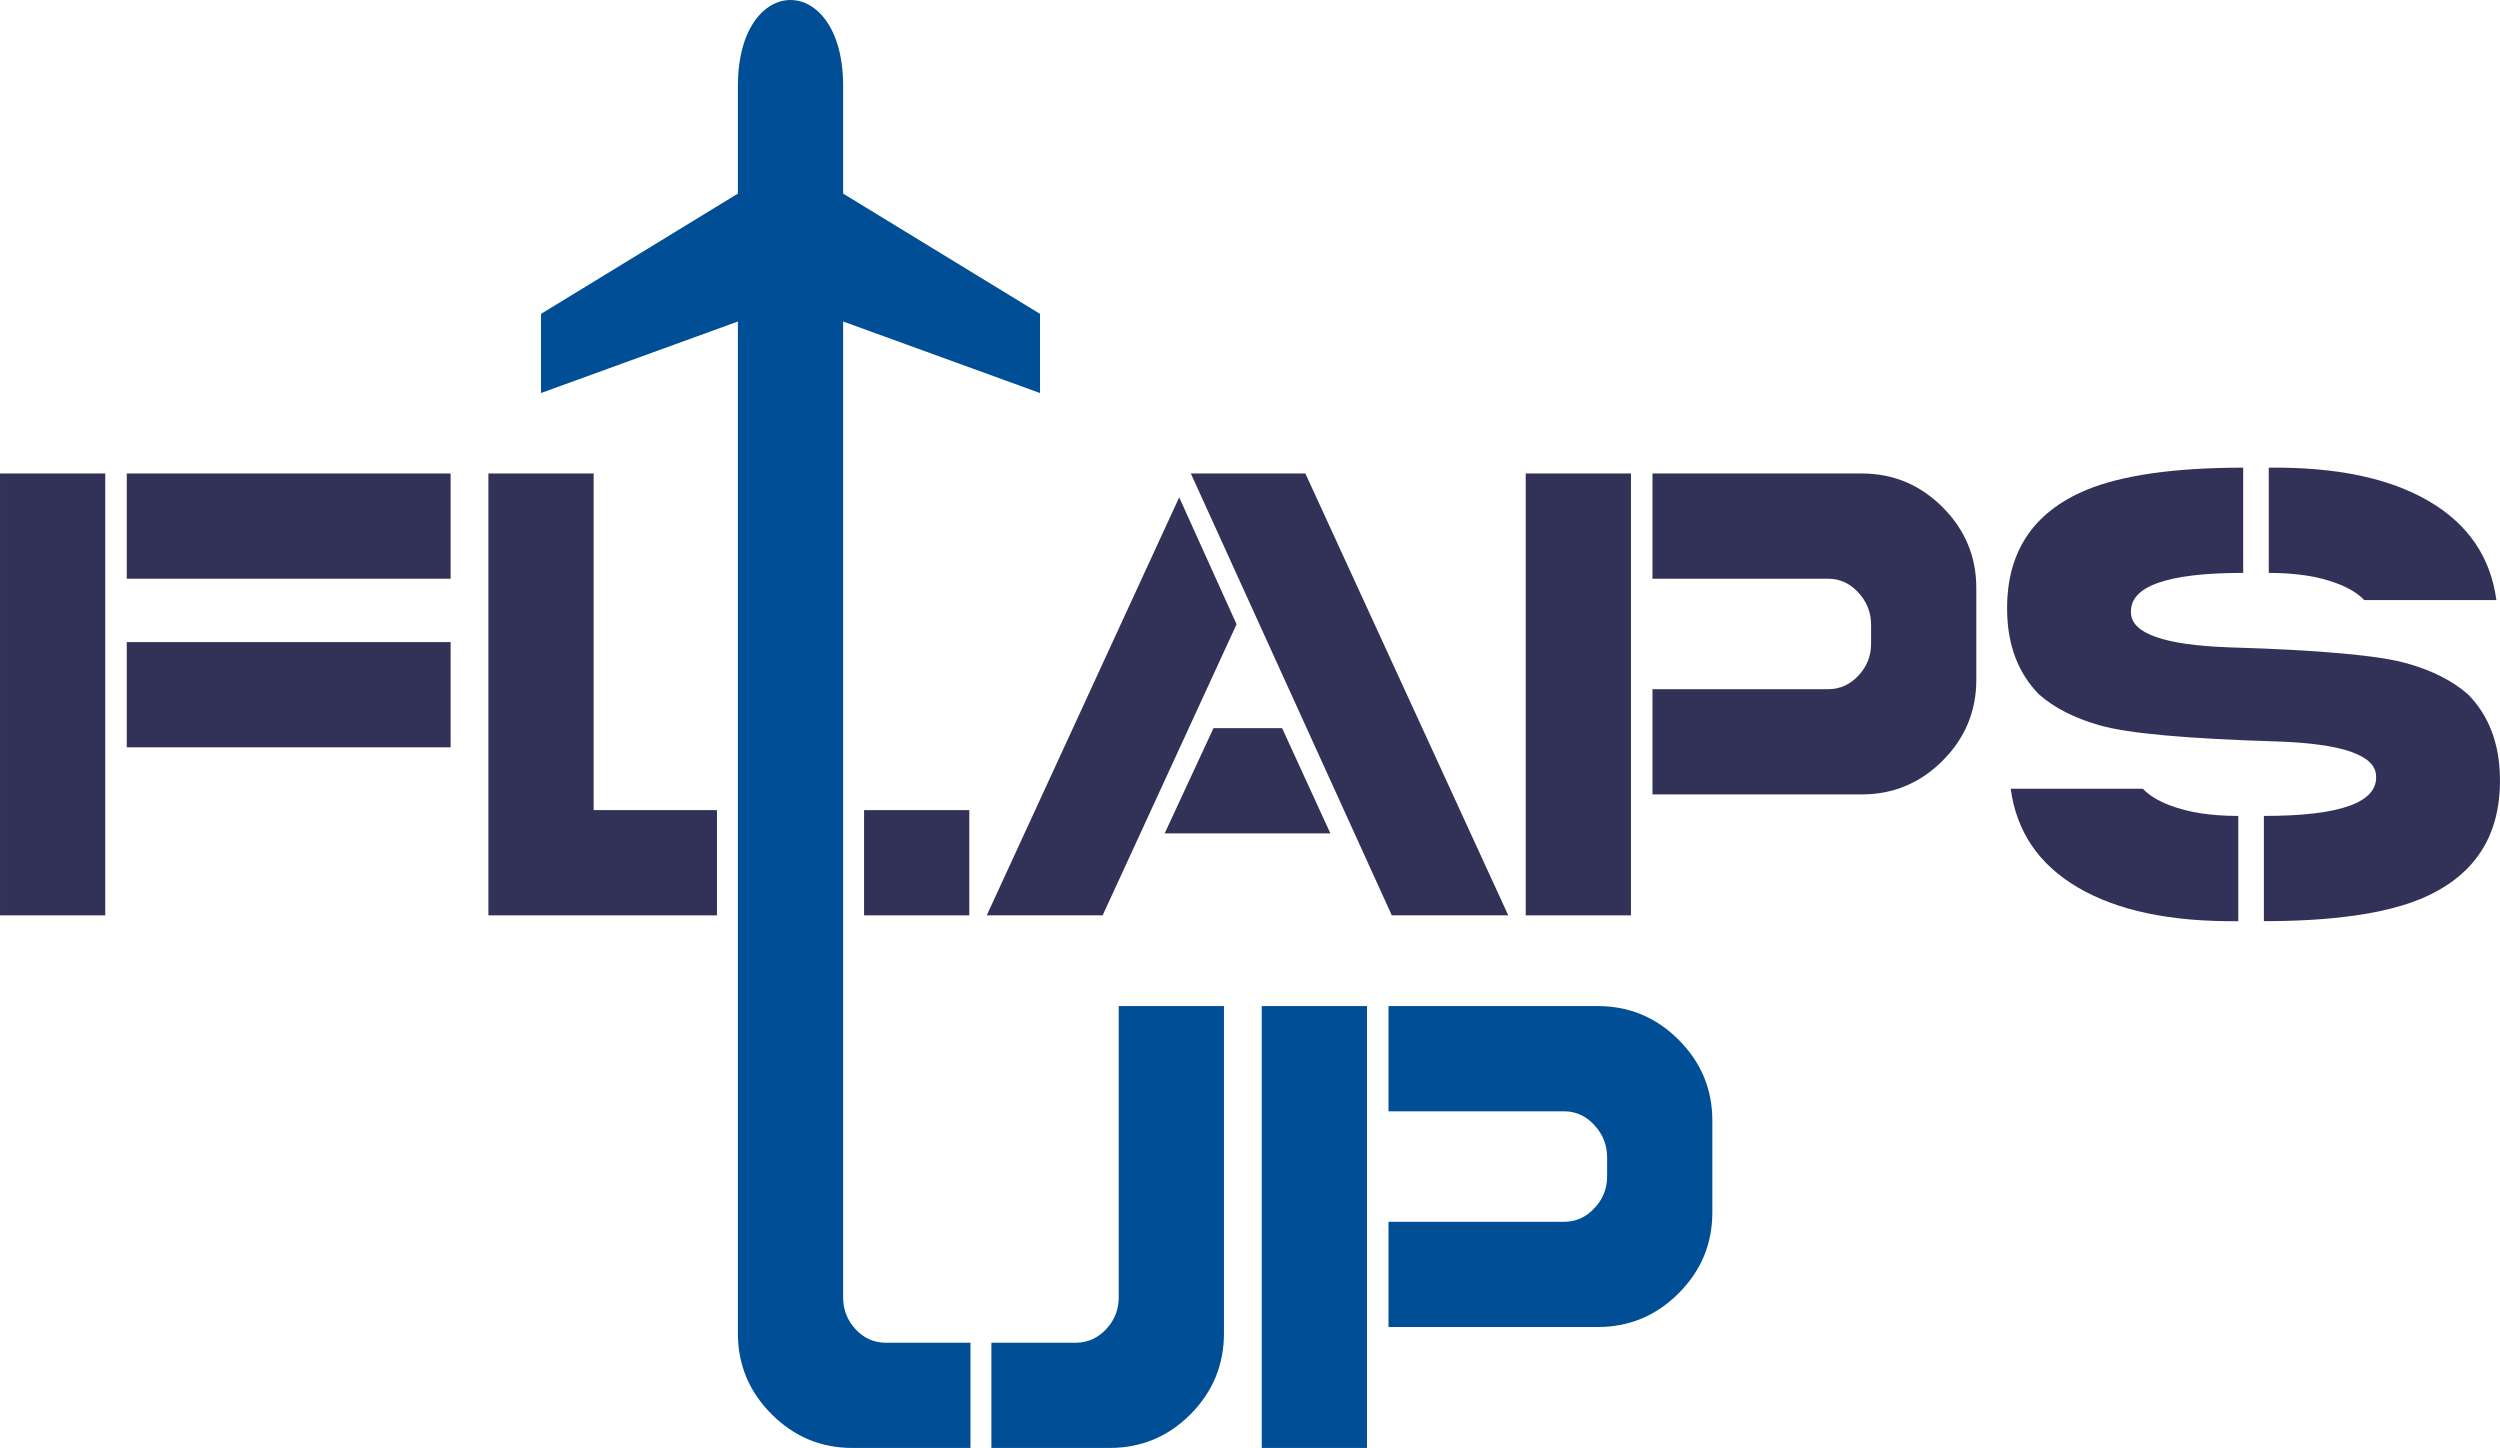
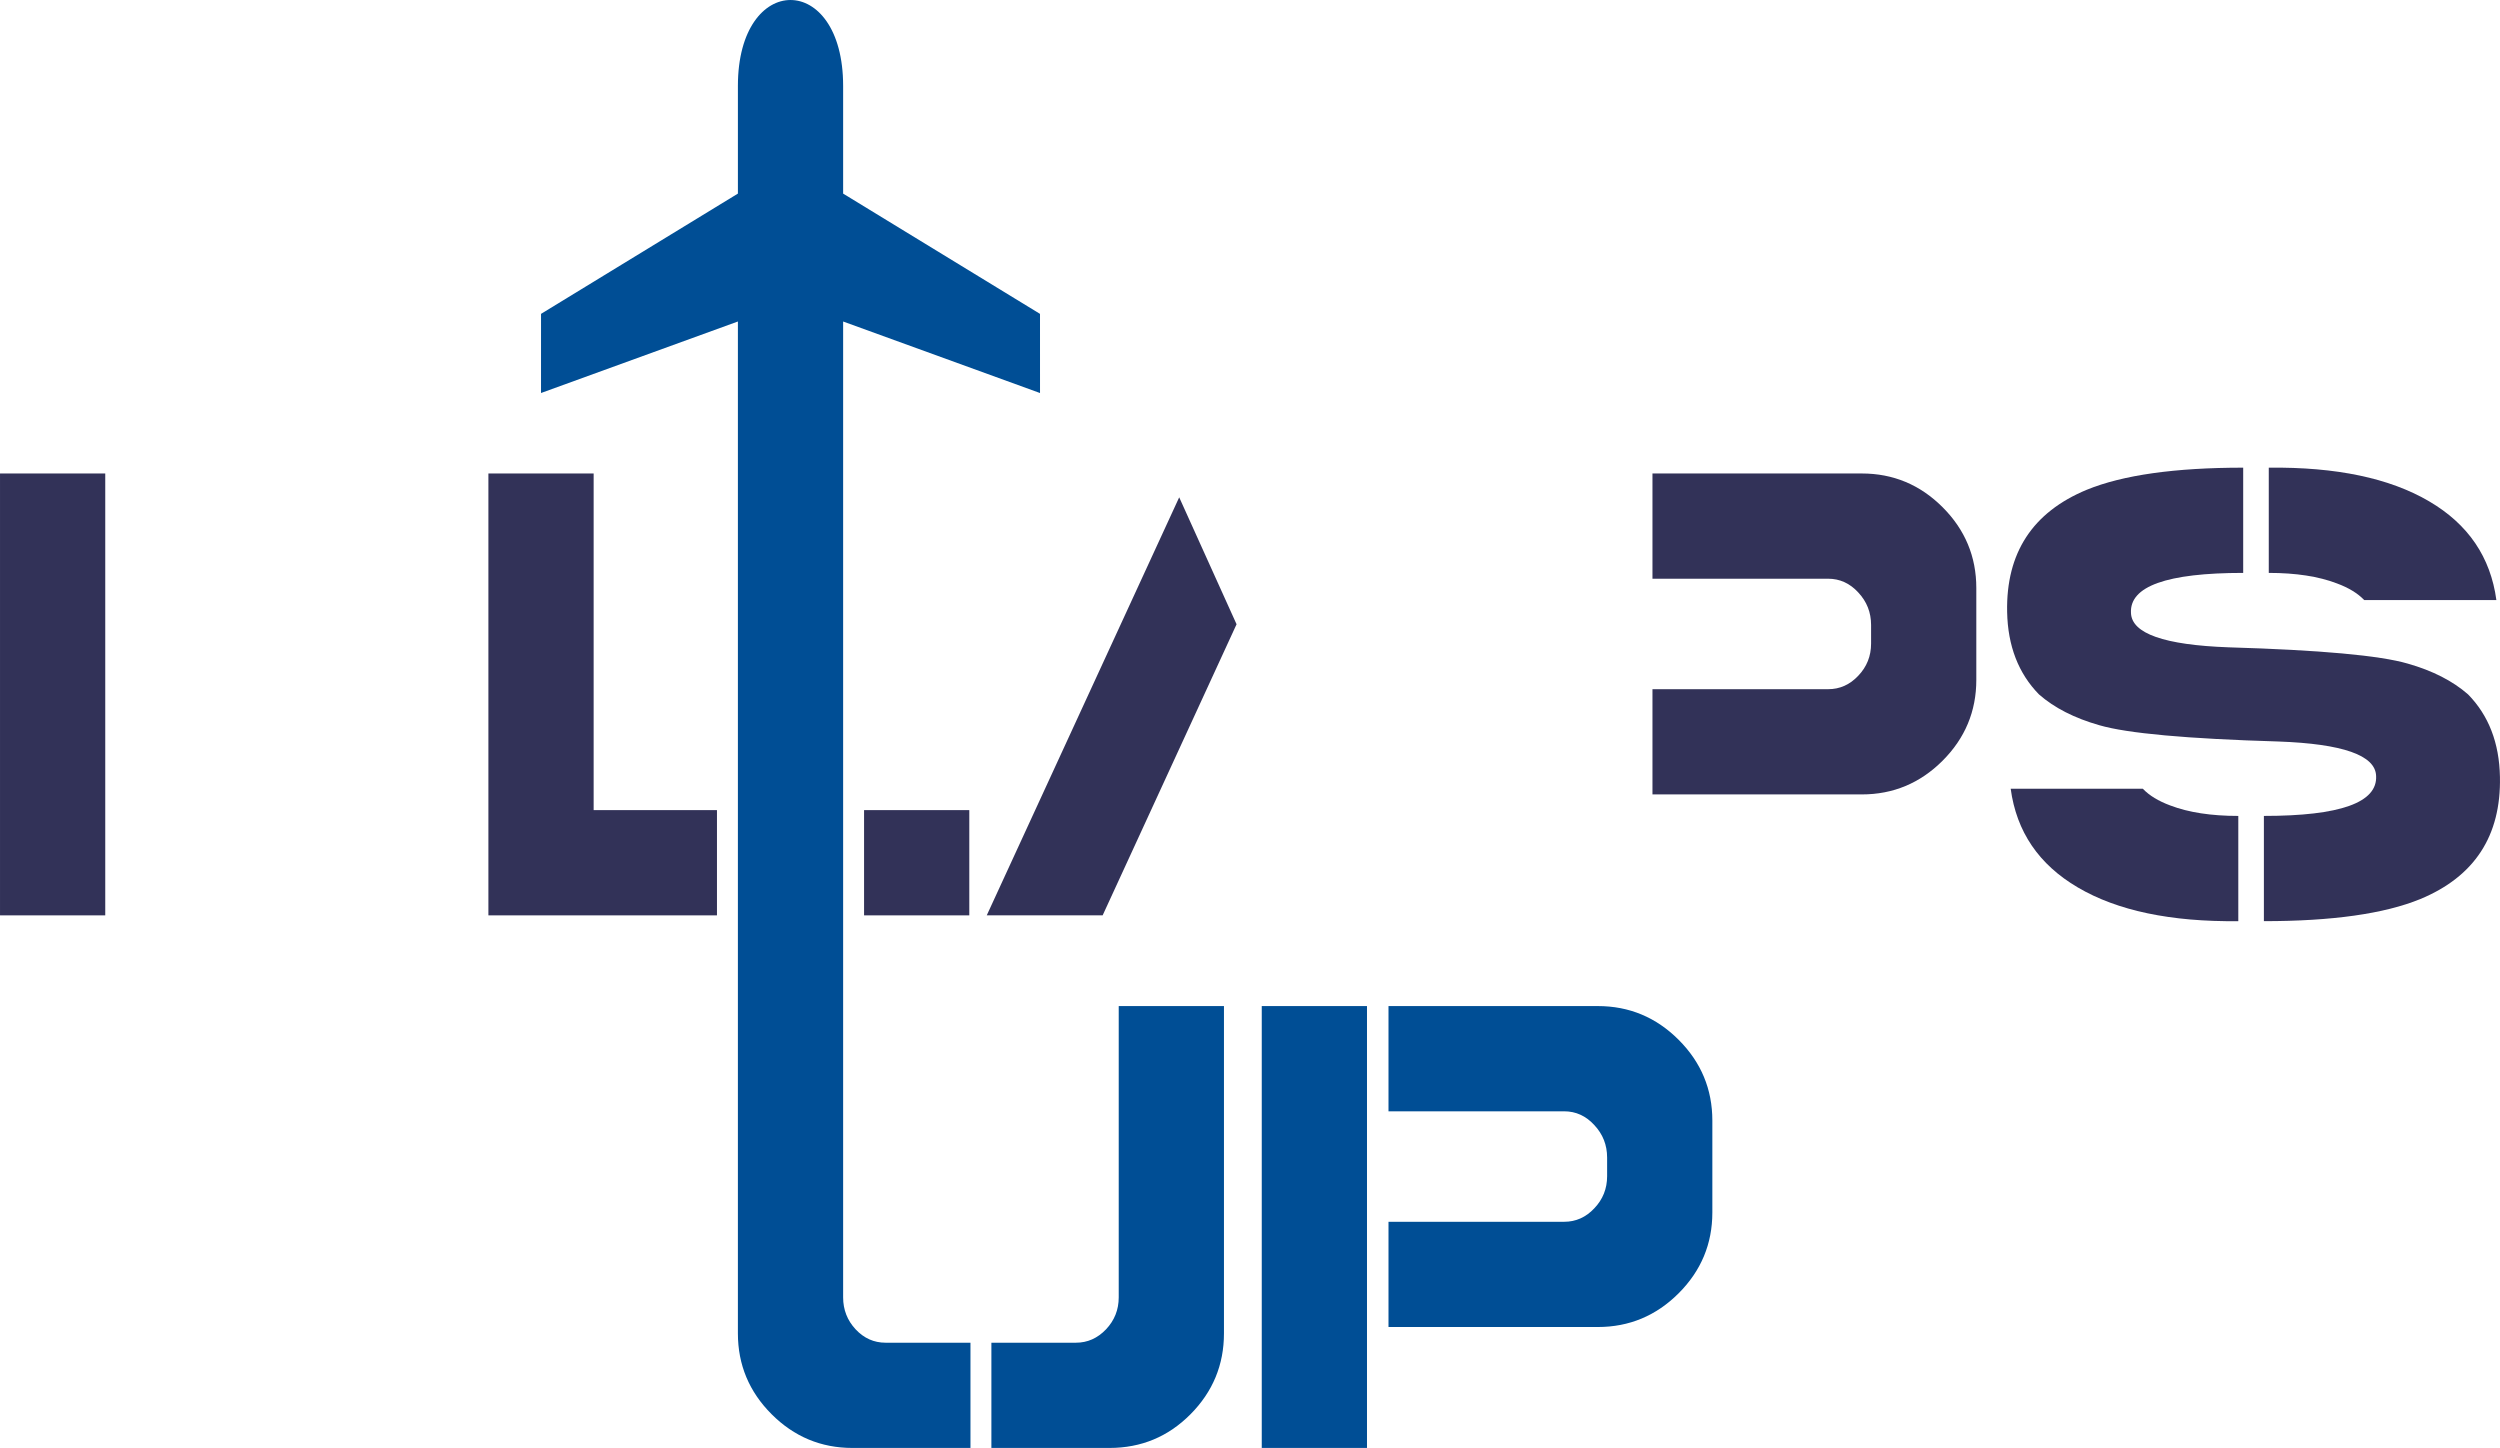
<svg xmlns="http://www.w3.org/2000/svg" xml:space="preserve" width="36.405mm" height="21.085mm" version="1.1" style="shape-rendering:geometricPrecision; text-rendering:geometricPrecision; image-rendering:optimizeQuality; fill-rule:evenodd; clip-rule:evenodd" viewBox="0 0 3626.28 2100.29">
  <defs>
    <style type="text/css">
   
    .fil0 {fill:#004E95;fill-rule:nonzero}
    .fil1 {fill:#323258;fill-rule:nonzero}
   
  </style>
  </defs>
  <g id="Layer_x0020_1">
    <g id="_2075770351008">
      <path class="fil0" d="M1146.65 0c-38.16,0 -76.32,41.51 -76.32,124.55l0 156.27 -285.57 174.45 -0.02 114.81 285.59 -103.74c0,489.27 -0.01,978.53 -0.01,1467.82 0,45.53 16.34,84.65 48.92,117.22 32.58,32.58 71.69,48.92 117.23,48.92l171.2 0 0 -152.65 -123.13 0c-16.87,0 -31.38,-6.49 -43.44,-19.39 -12.05,-12.9 -18.13,-28.45 -18.13,-46.39l0 -1415.52 285.59 103.75 -0.02 -114.81 -285.57 -174.46 0 -156.27c0,-83.04 -38.16,-124.55 -76.32,-124.55z" />
      <path class="fil1" d="M3429.37 870.45c-9.35,-9.82 -22.61,-17.91 -39.79,-24.25 -26.43,-10.12 -59.32,-15.18 -98.68,-15.18l0 -152.65c97.84,-1.12 175.42,15.18 232.78,48.92 56.52,33.17 88.97,80.89 97.37,143.17l-191.67 0z" />
      <path class="fil1" d="M3108.23 1144.1c9.35,9.82 22.61,17.91 39.79,24.25 26.43,10.12 59.32,15.18 98.68,15.18l0 152.65c-97.84,1.12 -175.42,-15.18 -232.78,-48.92 -56.52,-33.17 -88.97,-80.89 -97.37,-143.17l191.67 0z" />
      <path class="fil1" d="M2866.68 986.19c0,45.52 -16.31,84.63 -48.91,117.23 -32.6,32.6 -71.7,48.91 -117.23,48.91l-303.61 0 0 -152.64 254.83 0c16.87,0 31.49,-6.47 43.72,-19.54 12.37,-12.93 18.56,-28.53 18.56,-46.53l0 -27.12c0,-18.14 -6.19,-33.88 -18.56,-47.09 -12.23,-13.36 -26.85,-19.96 -43.72,-19.96l-254.83 0 0 -152.65 303.61 0c45.54,0 84.63,16.31 117.23,48.92 32.6,32.6 48.91,71.69 48.91,117.22l0 133.26z" />
-       <polygon class="fil1" points="2365.73,1327.76 2213.08,1327.76 2213.08,686.8 2365.73,686.8 " />
-       <polygon class="fil1" points="2187.77,1327.76 2018.83,1327.76 1727.3,686.8 1893.45,686.8 " />
-       <polygon class="fil1" points="1929.71,1208.84 1689.35,1208.84 1760.19,1056.19 1859.71,1056.19 " />
      <polygon class="fil1" points="1793.65,905.51 1599.39,1327.76 1431.28,1327.76 1710.44,721.37 " />
-       <polygon class="fil1" points="653.61,1084.02 183.86,1084.02 183.86,931.38 653.61,931.38 " />
-       <polygon class="fil1" points="653.61,839.45 183.86,839.45 183.86,686.8 653.61,686.8 " />
      <polygon class="fil1" points="152.65,1327.76 -0,1327.76 -0,686.8 152.65,686.8 " />
      <polygon class="fil1" points="1253.33,1175.1 1405.98,1175.1 1405.98,1327.76 1253.33,1327.76 " />
      <polygon class="fil1" points="861.07,1327.76 835.26,1327.76 708.42,1327.76 708.42,686.8 861.07,686.8 861.07,1175.1 1039.96,1175.1 1039.96,1327.76 " />
      <path class="fil0" d="M1775.37 1934.15c0,45.54 -16.17,84.62 -48.49,117.22 -32.33,32.61 -71.55,48.92 -117.65,48.92l-171.21 0 0 -152.65 122.57 0c16.86,0 31.35,-6.46 43.72,-19.39 12.22,-12.93 18.41,-28.4 18.41,-46.39l0 -422.52 152.65 0 0 474.82z" />
      <polygon class="fil0" points="1982.84,2100.29 1830.19,2100.29 1830.19,1459.33 1982.84,1459.33 " />
      <path class="fil0" d="M2483.79 1758.73c0,45.52 -16.31,84.63 -48.91,117.23 -32.6,32.6 -71.7,48.91 -117.23,48.91l-303.61 0 0 -152.64 254.83 0c16.87,0 31.49,-6.47 43.72,-19.54 12.37,-12.93 18.56,-28.53 18.56,-46.53l0 -27.12c0,-18.14 -6.19,-33.88 -18.56,-47.09 -12.23,-13.36 -26.85,-19.96 -43.72,-19.96l-254.83 0 0 -152.65 303.61 0c45.54,0 84.63,16.31 117.23,48.92 32.6,32.6 48.91,71.69 48.91,117.22l0 133.26z" />
      <path class="fil1" d="M2957.6 1007.27c-29.87,-30.49 -45.28,-70.41 -46.22,-119.75 -1.68,-85.46 36.83,-144.49 115.55,-177.11 52.29,-21.37 127.91,-32.05 226.86,-32.05l0 152.65c-110.76,0 -165.01,19.39 -162.77,58.19 1.13,29.8 48.36,46.39 141.68,49.76 132.69,3.93 219.28,11.8 259.76,23.61 36.13,10.29 65.31,25.19 87.54,44.69 29.87,30.49 45.28,70.41 46.22,119.75 1.68,85.46 -36.83,144.49 -115.55,177.11 -52.29,21.37 -127.91,32.05 -226.86,32.05l0 -152.65c110.76,0 165.01,-19.39 162.77,-58.19 -1.13,-29.8 -48.36,-46.39 -141.68,-49.76 -132.69,-3.93 -219.28,-11.8 -259.76,-23.61 -36.13,-10.29 -65.31,-25.19 -87.54,-44.69z" />
    </g>
  </g>
</svg>